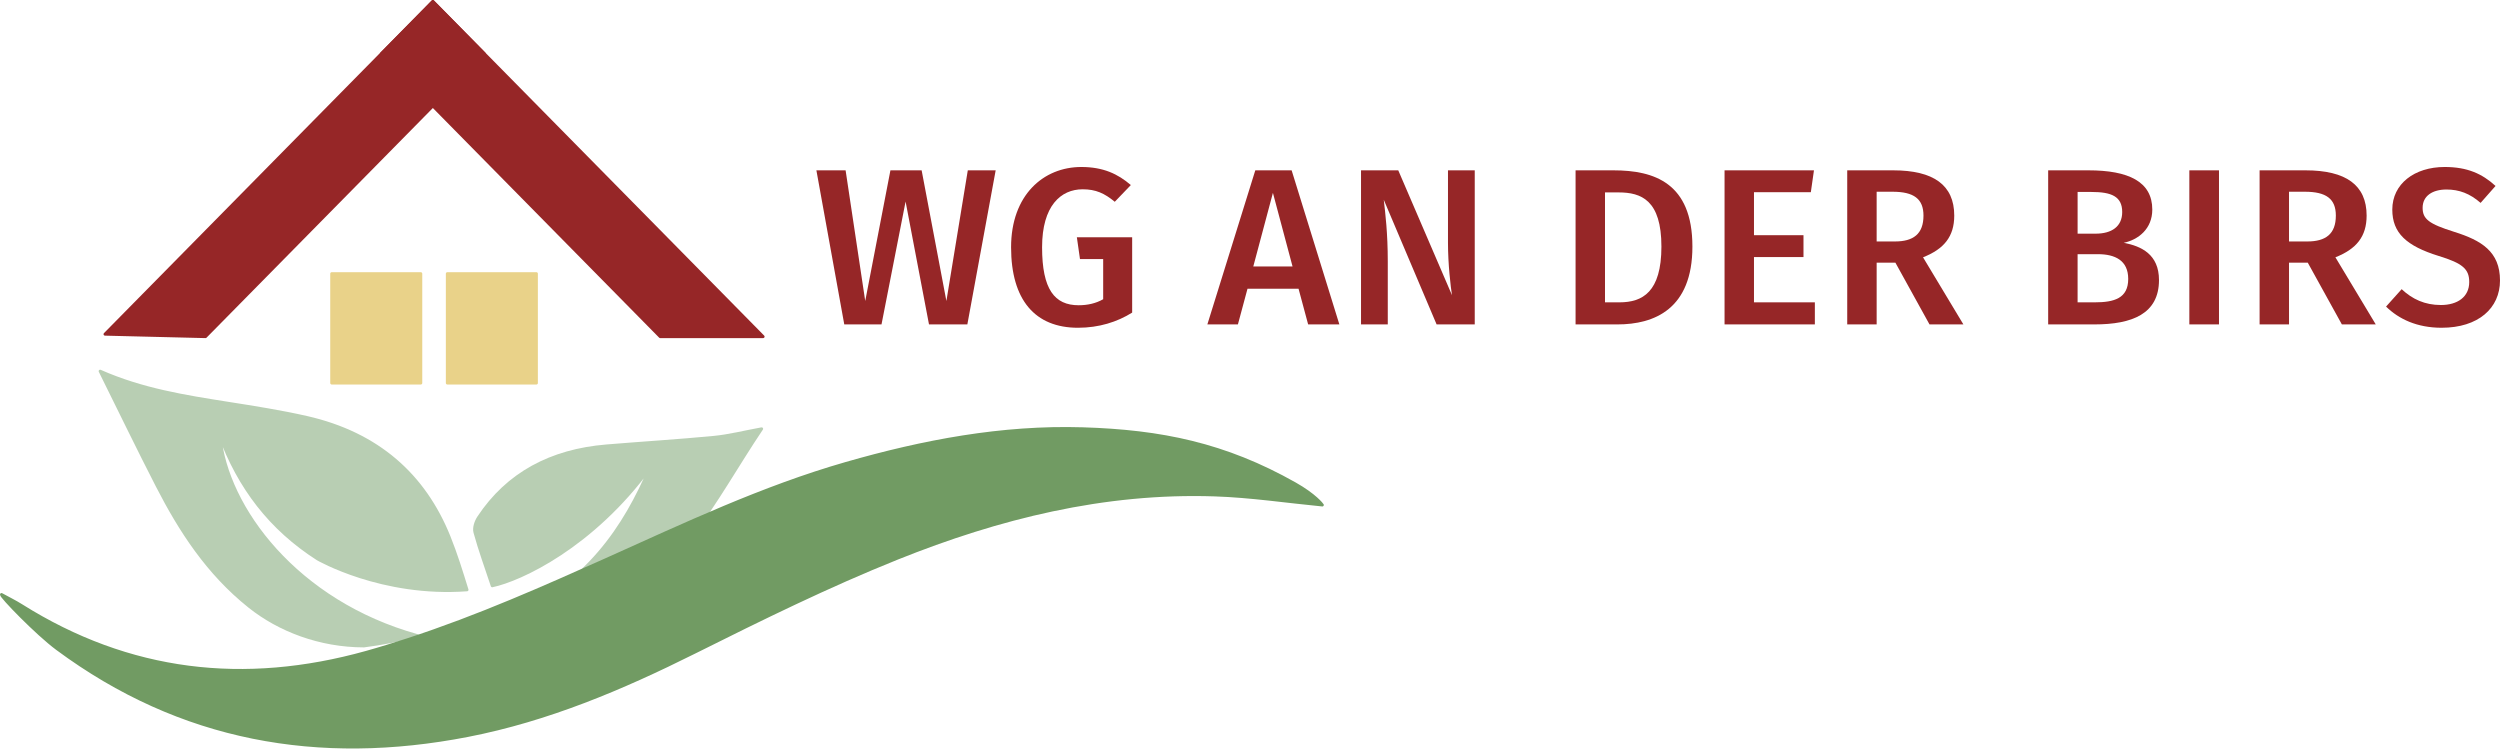
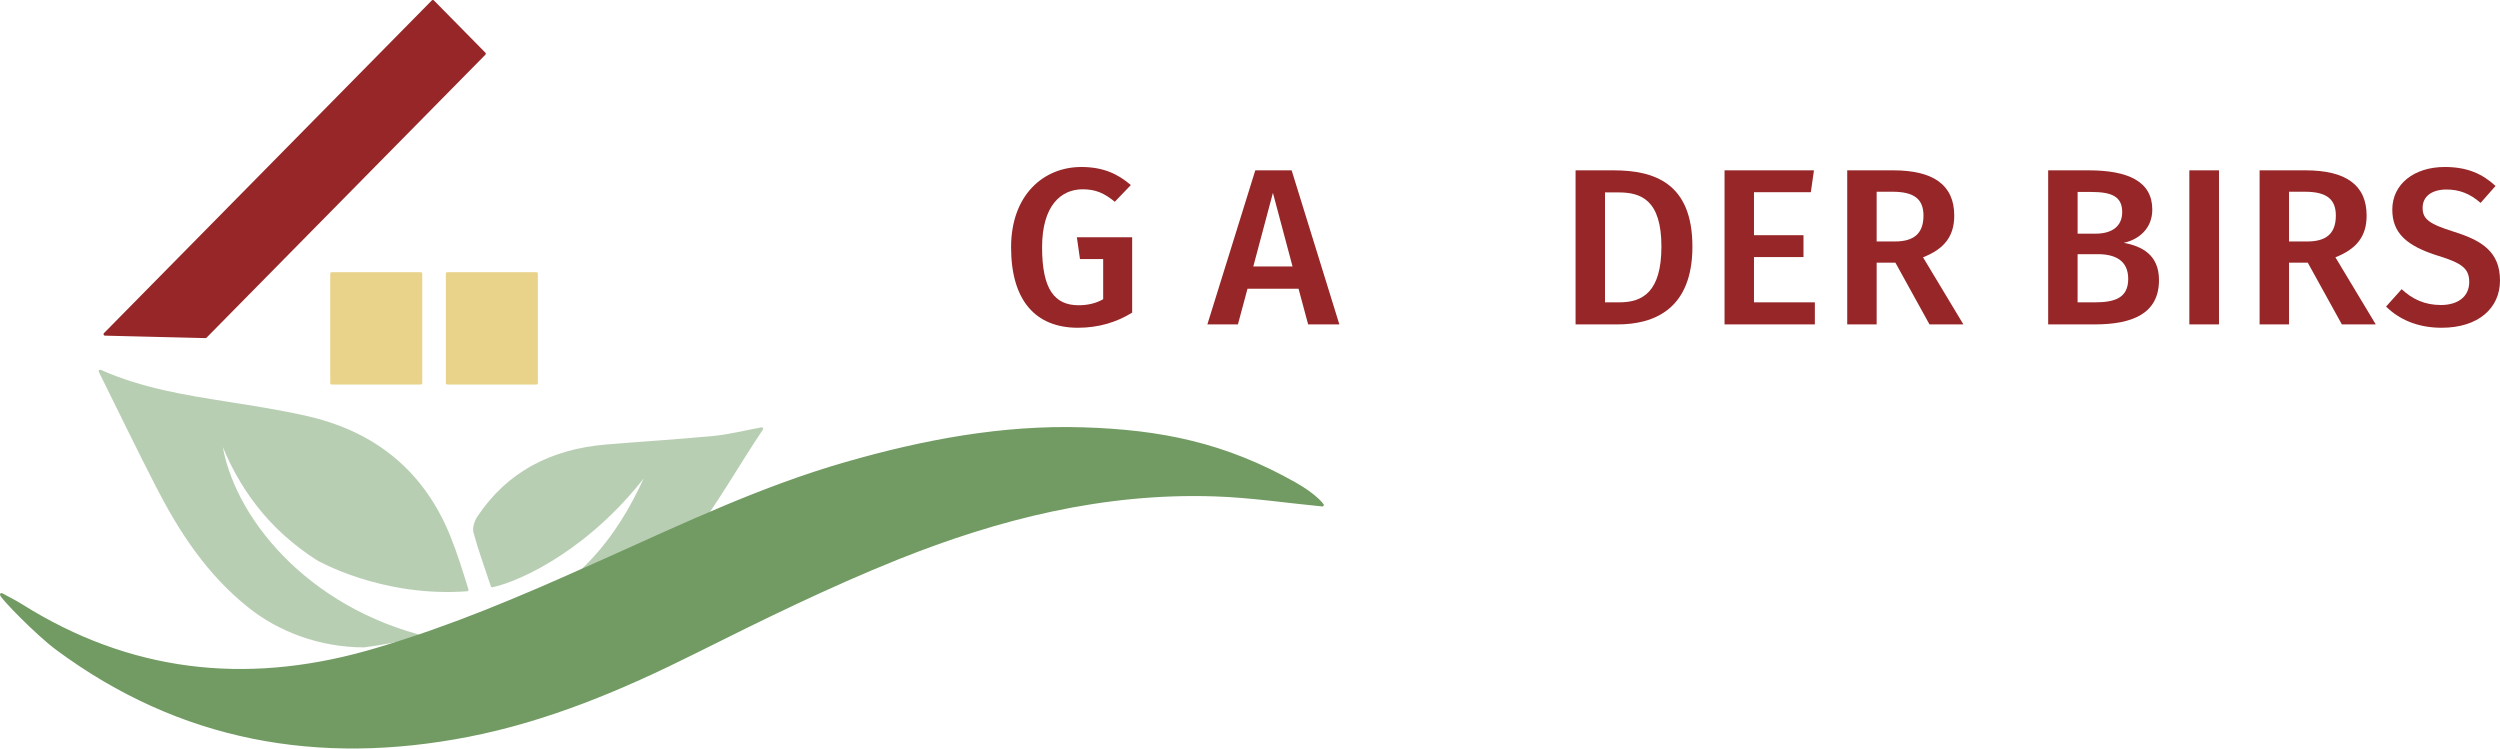
<svg xmlns="http://www.w3.org/2000/svg" version="1.1" id="Ebene_1" x="0px" y="0px" viewBox="0 0 600.208 179.703" enable-background="new 0 0 600.208 179.703" xml:space="preserve">
  <g>
    <g>
-       <polygon fill="#962627" stroke="#962627" stroke-width="0.709" stroke-linejoin="round" stroke-miterlimit="10" points="    158.503,80.819 91.566,12.891 103.92,0.354 183.21,80.819   " />
      <polygon fill="#962627" stroke="#962627" stroke-width="0.709" stroke-linejoin="round" stroke-miterlimit="10" points="    25.21,80.23 103.92,0.354 116.273,12.891 49.336,80.819   " />
    </g>
    <path fill="#B8CEB3" stroke="#B8CEB3" stroke-width="0.709" stroke-linejoin="round" stroke-miterlimit="10" d="M100.221,152.611   c-29.086-8.078-45.898-30.753-47.477-48.148c4.662,12.587,12.117,22.429,23.509,29.724c0,0,15.402,8.931,35.87,7.415   c-1.376-4.455-2.676-8.649-4.317-12.723c-5.953-14.779-17.079-24.771-34.166-28.653c-6.229-1.415-12.582-2.411-18.915-3.41   c-10.327-1.629-20.64-3.253-30.685-7.702c4.78,9.629,9.12,18.613,13.685,27.502c5.545,10.798,12.116,20.972,22.149,28.982   c7.109,5.675,16.871,9.46,27.511,9.476c4.224-0.545,8.491-1.361,12.801-2.452C100.197,152.617,100.209,152.614,100.221,152.611z" />
    <path fill="#B8CEB3" stroke="#B8CEB3" stroke-width="0.709" stroke-linejoin="round" stroke-miterlimit="10" d="M165.991,128.529   c6.111-7.997,10.992-16.83,16.865-25.576c-4.344,0.799-7.861,1.708-11.445,2.052c-8.591,0.826-17.217,1.347-25.821,2.062   c-13.338,1.108-23.729,6.646-30.679,17.144c-0.674,1.018-1.178,2.523-0.882,3.604c1.145,4.183,2.646,8.286,4.148,12.821   c6.78-1.419,24.073-9.444,37.931-28.431c-6.222,14.455-14.894,27.797-34.502,36.949   C132.353,153.516,144.513,159.931,165.991,128.529z" />
-     <path fill="#719B63" d="M136.767,137.074c0.04-0.022,0.079-0.045,0.119-0.067C136.847,137.031,136.807,137.051,136.767,137.074z" />
    <g>
      <rect x="79.639" y="65.702" fill="#E9D289" stroke="#E9D289" stroke-width="0.709" stroke-linecap="round" stroke-linejoin="round" stroke-miterlimit="10" width="21.384" height="26.259" />
      <rect x="107.396" y="65.702" fill="#E9D289" stroke="#E9D289" stroke-width="0.709" stroke-linecap="round" stroke-linejoin="round" stroke-miterlimit="10" width="21.384" height="26.259" />
    </g>
    <g>
-       <path fill="#962627" d="M223.036,77.887l-5.62-29.497l-5.781,29.497h-8.94l-6.692-36.991h7.013l4.711,31.37l6.049-31.37h7.495    l5.942,31.37l5.139-31.37h6.692l-6.799,36.991H223.036z" />
      <path fill="#962627" d="M271.493,44.429l-3.854,4.015c-2.462-2.034-4.55-2.998-7.709-2.998c-5.246,0-9.742,3.963-9.742,13.919    c0,10.117,2.997,13.919,8.779,13.919c2.088,0,4.122-0.429,5.888-1.446v-9.636h-5.568l-0.75-5.246h13.277v18.093    c-3.587,2.249-7.976,3.641-13.008,3.641c-10.278,0-16.06-6.638-16.06-19.326c0-12.527,7.762-19.272,16.863-19.272    C264.855,40.092,268.389,41.752,271.493,44.429z" />
      <path fill="#962627" d="M299.504,69.32l-2.303,8.566h-7.334l11.509-36.991h8.725l11.457,36.991h-7.495l-2.303-8.566H299.504z     M305.606,46.302l-4.711,17.666h9.421L305.606,46.302z" />
-       <path fill="#962627" d="M344.905,77.887l-12.686-29.924c0.374,3.265,0.963,7.976,0.963,14.828v15.096h-6.423V40.895h8.94    L348.6,70.873c-0.322-2.034-0.964-7.387-0.964-12.633V40.895h6.425v36.991H344.905z" />
      <path fill="#962627" d="M387.368,40.895c9.743,0,18.952,2.998,18.952,18.308c0,14.989-9.155,18.683-17.987,18.683h-10.064V40.895    H387.368z M385.334,72.587h3.48c5.514,0,10.065-2.464,10.065-13.384c0-11.134-4.818-13.008-10.278-13.008h-3.267V72.587z" />
      <path fill="#962627" d="M421.101,46.141v10.332h11.885v5.247h-11.885v10.867h14.615v5.299h-21.68V40.895h21.466l-0.75,5.246    H421.101z" />
      <path fill="#962627" d="M450.553,63.058v14.828h-7.065V40.895h11.028c9.688,0,14.667,3.533,14.667,10.867    c0,5.033-2.462,8.029-7.495,10.012l9.69,16.113h-8.137l-8.19-14.828H450.553z M454.943,57.972c4.39,0,6.852-1.766,6.852-6.21    c0-4.015-2.303-5.729-7.441-5.729h-3.802v11.939H454.943z" />
      <path fill="#962627" d="M518.337,67.234c0,8.137-6.478,10.652-15.472,10.652h-11.134V40.895h9.69    c9.529,0,15.309,2.676,15.309,9.421c0,4.605-3.319,7.228-6.852,7.977C514.108,59.096,518.337,61.078,518.337,67.234z     M498.797,56.099h4.337c3.854,0,6.371-1.714,6.371-5.194c0-3.746-2.571-4.818-7.387-4.818h-3.32V56.099z M502.919,72.587    c4.659,0,8.031-0.964,8.031-5.621c0-4.444-3.159-5.942-7.282-5.942h-4.872v11.563H502.919z" />
      <path fill="#962627" d="M525.624,77.887V40.895h7.119v36.991H525.624z" />
      <path fill="#962627" d="M549.556,63.058v14.828h-7.065V40.895h11.028c9.688,0,14.667,3.533,14.667,10.867    c0,5.033-2.462,8.029-7.495,10.012l9.69,16.113h-8.137l-8.19-14.828H549.556z M553.946,57.972c4.39,0,6.852-1.766,6.852-6.21    c0-4.015-2.302-5.729-7.441-5.729h-3.802v11.939H553.946z" />
      <path fill="#962627" d="M599.136,44.643l-3.585,4.068c-2.571-2.249-5.14-3.213-8.192-3.213c-3.319,0-5.727,1.499-5.727,4.39    c0,2.676,1.446,3.854,7.602,5.781c6.477,2.034,10.974,4.712,10.974,11.67c0,6.639-5.194,11.35-14.026,11.35    c-5.888,0-10.278-2.088-13.329-5.086l3.746-4.176c2.569,2.41,5.568,3.802,9.421,3.802c3.963,0,6.8-1.927,6.8-5.514    c0-3.106-1.553-4.498-7.335-6.264c-7.761-2.408-11.135-5.514-11.135-11.135c0-6.156,5.301-10.225,12.581-10.225    C592.338,40.092,595.925,41.699,599.136,44.643z" />
    </g>
    <path fill="#719B63" d="M165.991,130.558" />
    <path fill="#719B63" stroke="#719B63" stroke-width="0.709" stroke-linejoin="round" stroke-miterlimit="10" d="M310.875,116.132   c-16.781-9.474-32.088-12.615-50.963-13.19c-19.382-0.591-38.243,2.996-56.818,8.329c-20.032,5.752-38.788,14.644-57.715,23.139   c-7.509,3.37-15.031,6.705-22.623,9.859c-8.188,3.402-16.468,6.569-24.911,9.325c-3.285,1.072-6.587,2.104-9.928,3.036   c-29.255,8.158-56.888,5.027-82.784-11.251c-1.537-0.966-3.18-1.765-4.773-2.642c-0.263,0.352,8.406,9.345,13.357,13.013   c29.648,21.961,62.802,27.773,98.565,20.825c19.224-3.735,37.043-11.275,54.5-19.999c15.99-7.99,32.081-15.92,48.653-22.567   c24.342-9.764,49.641-16.072,76.172-15.19c8.666,0.288,17.299,1.589,25.86,2.418C317.409,121.12,315.691,118.851,310.875,116.132z" />
  </g>
</svg>